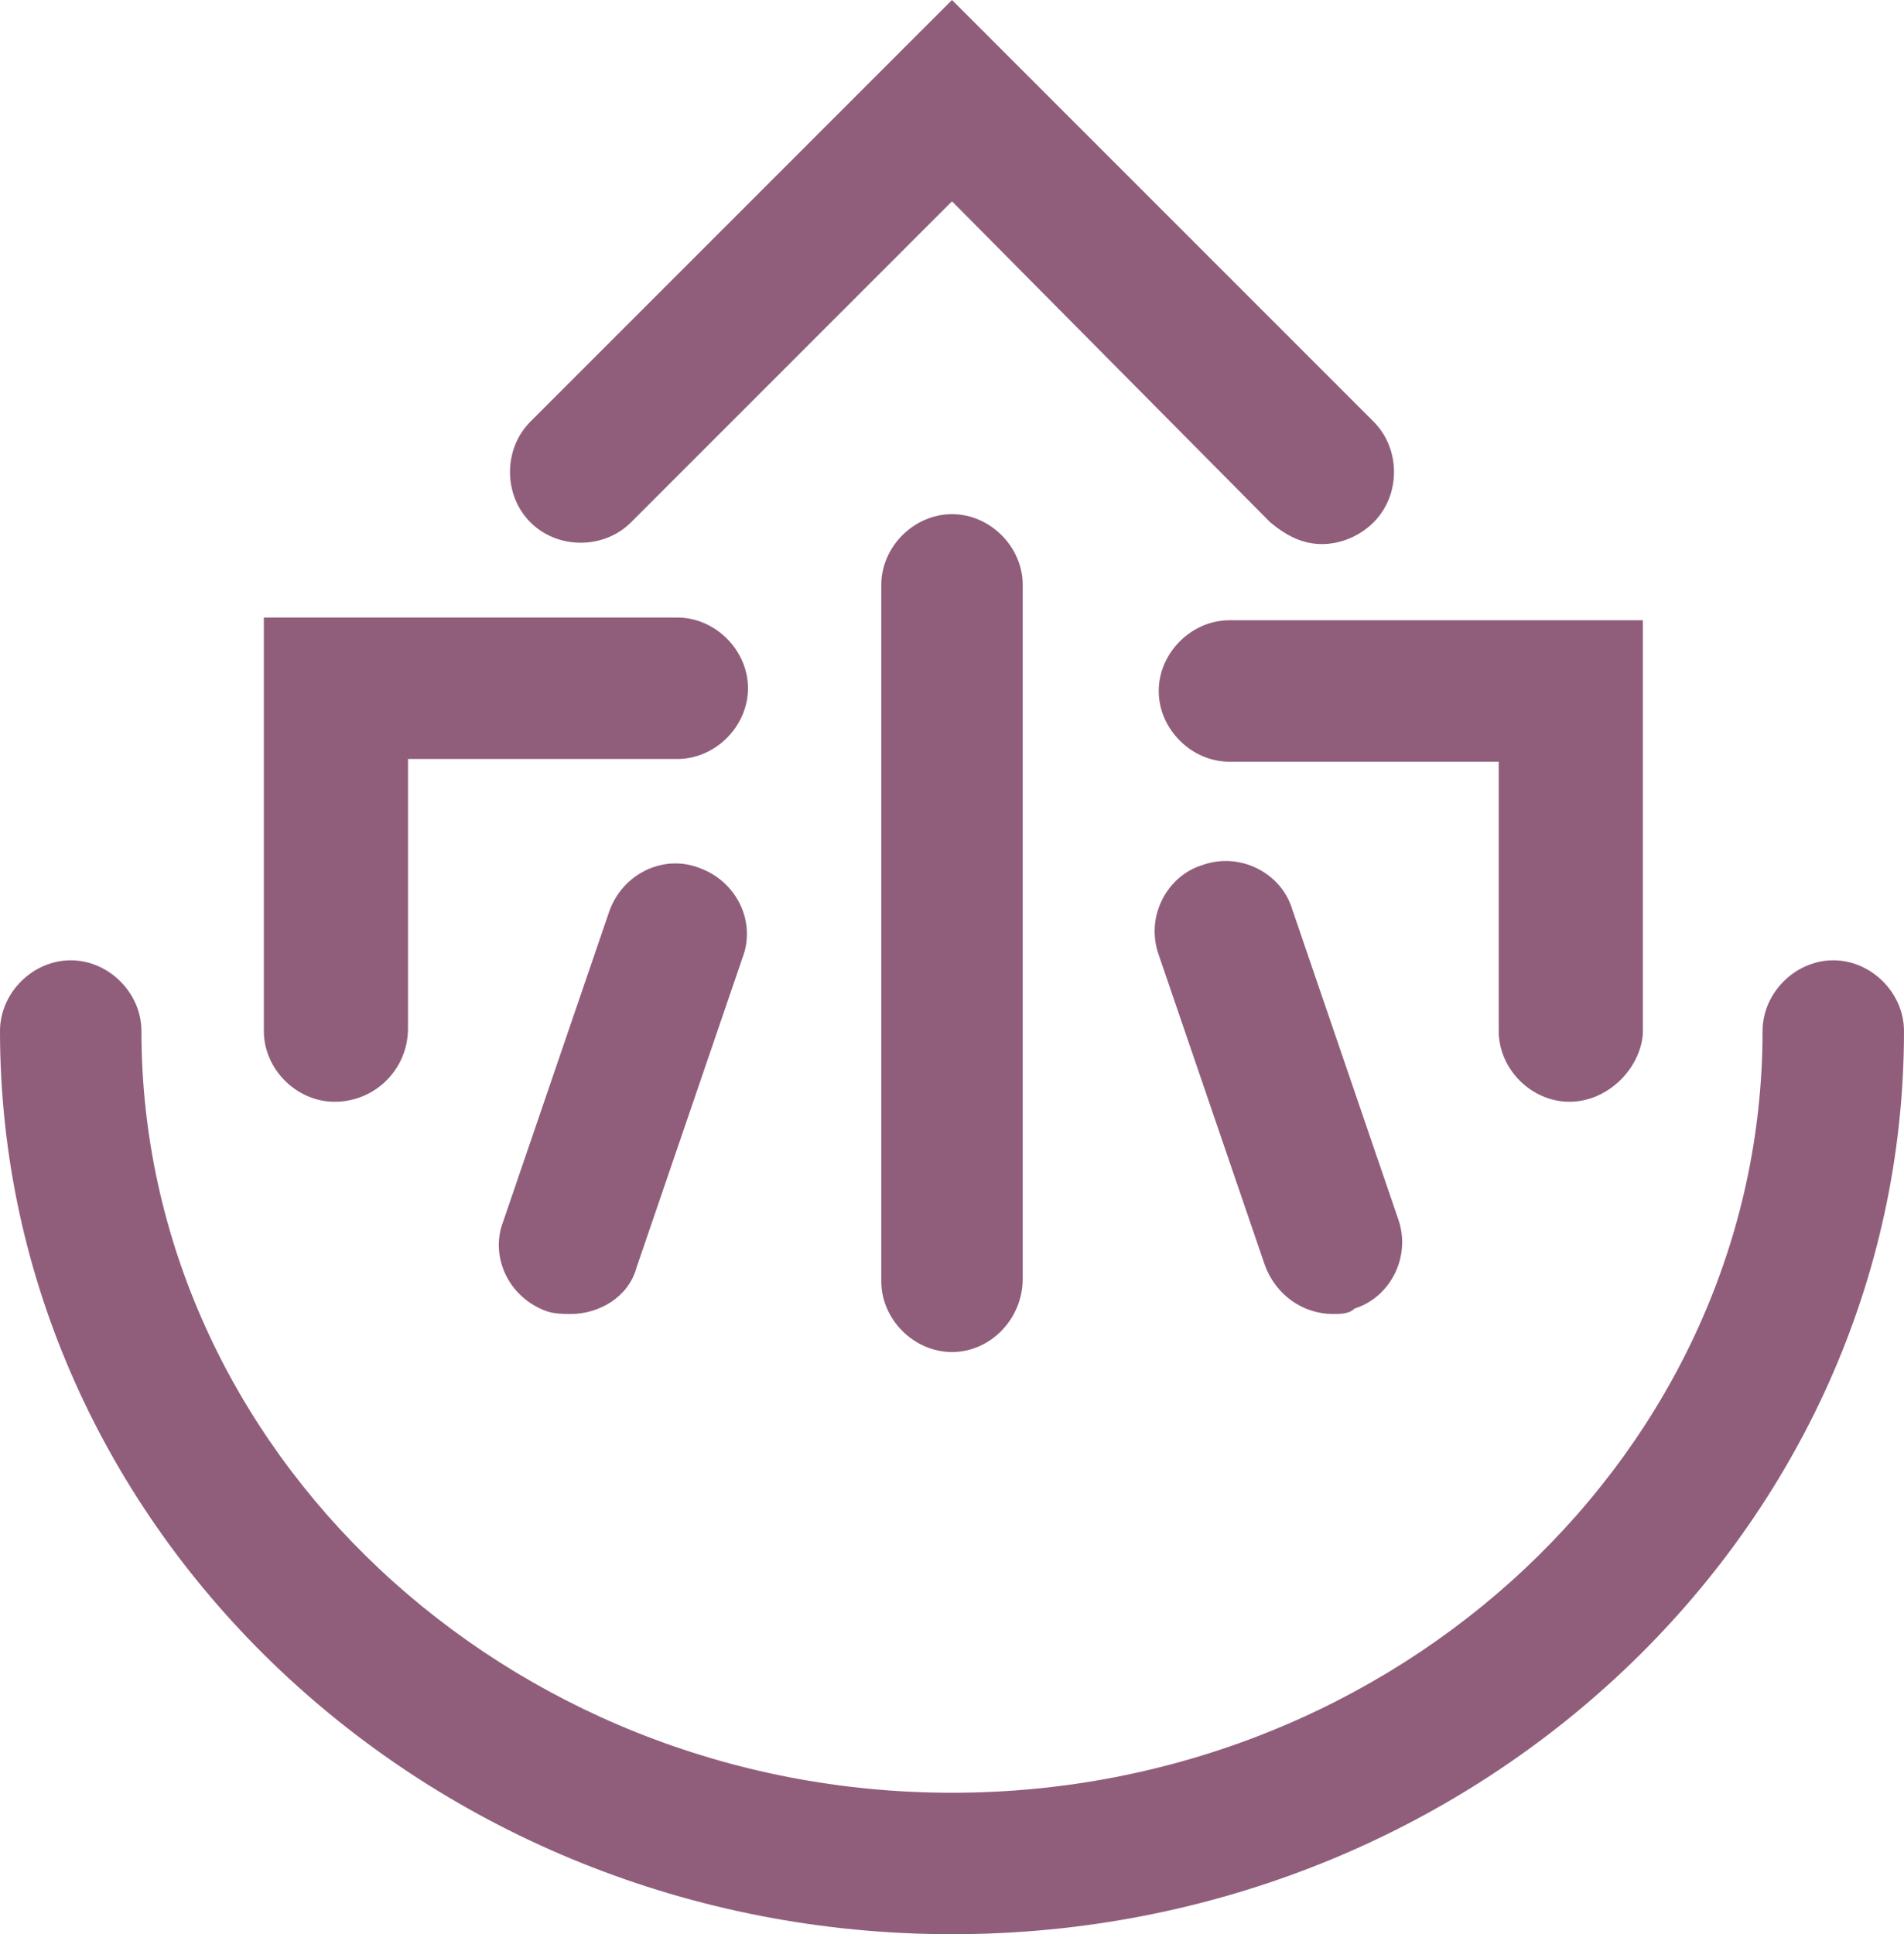
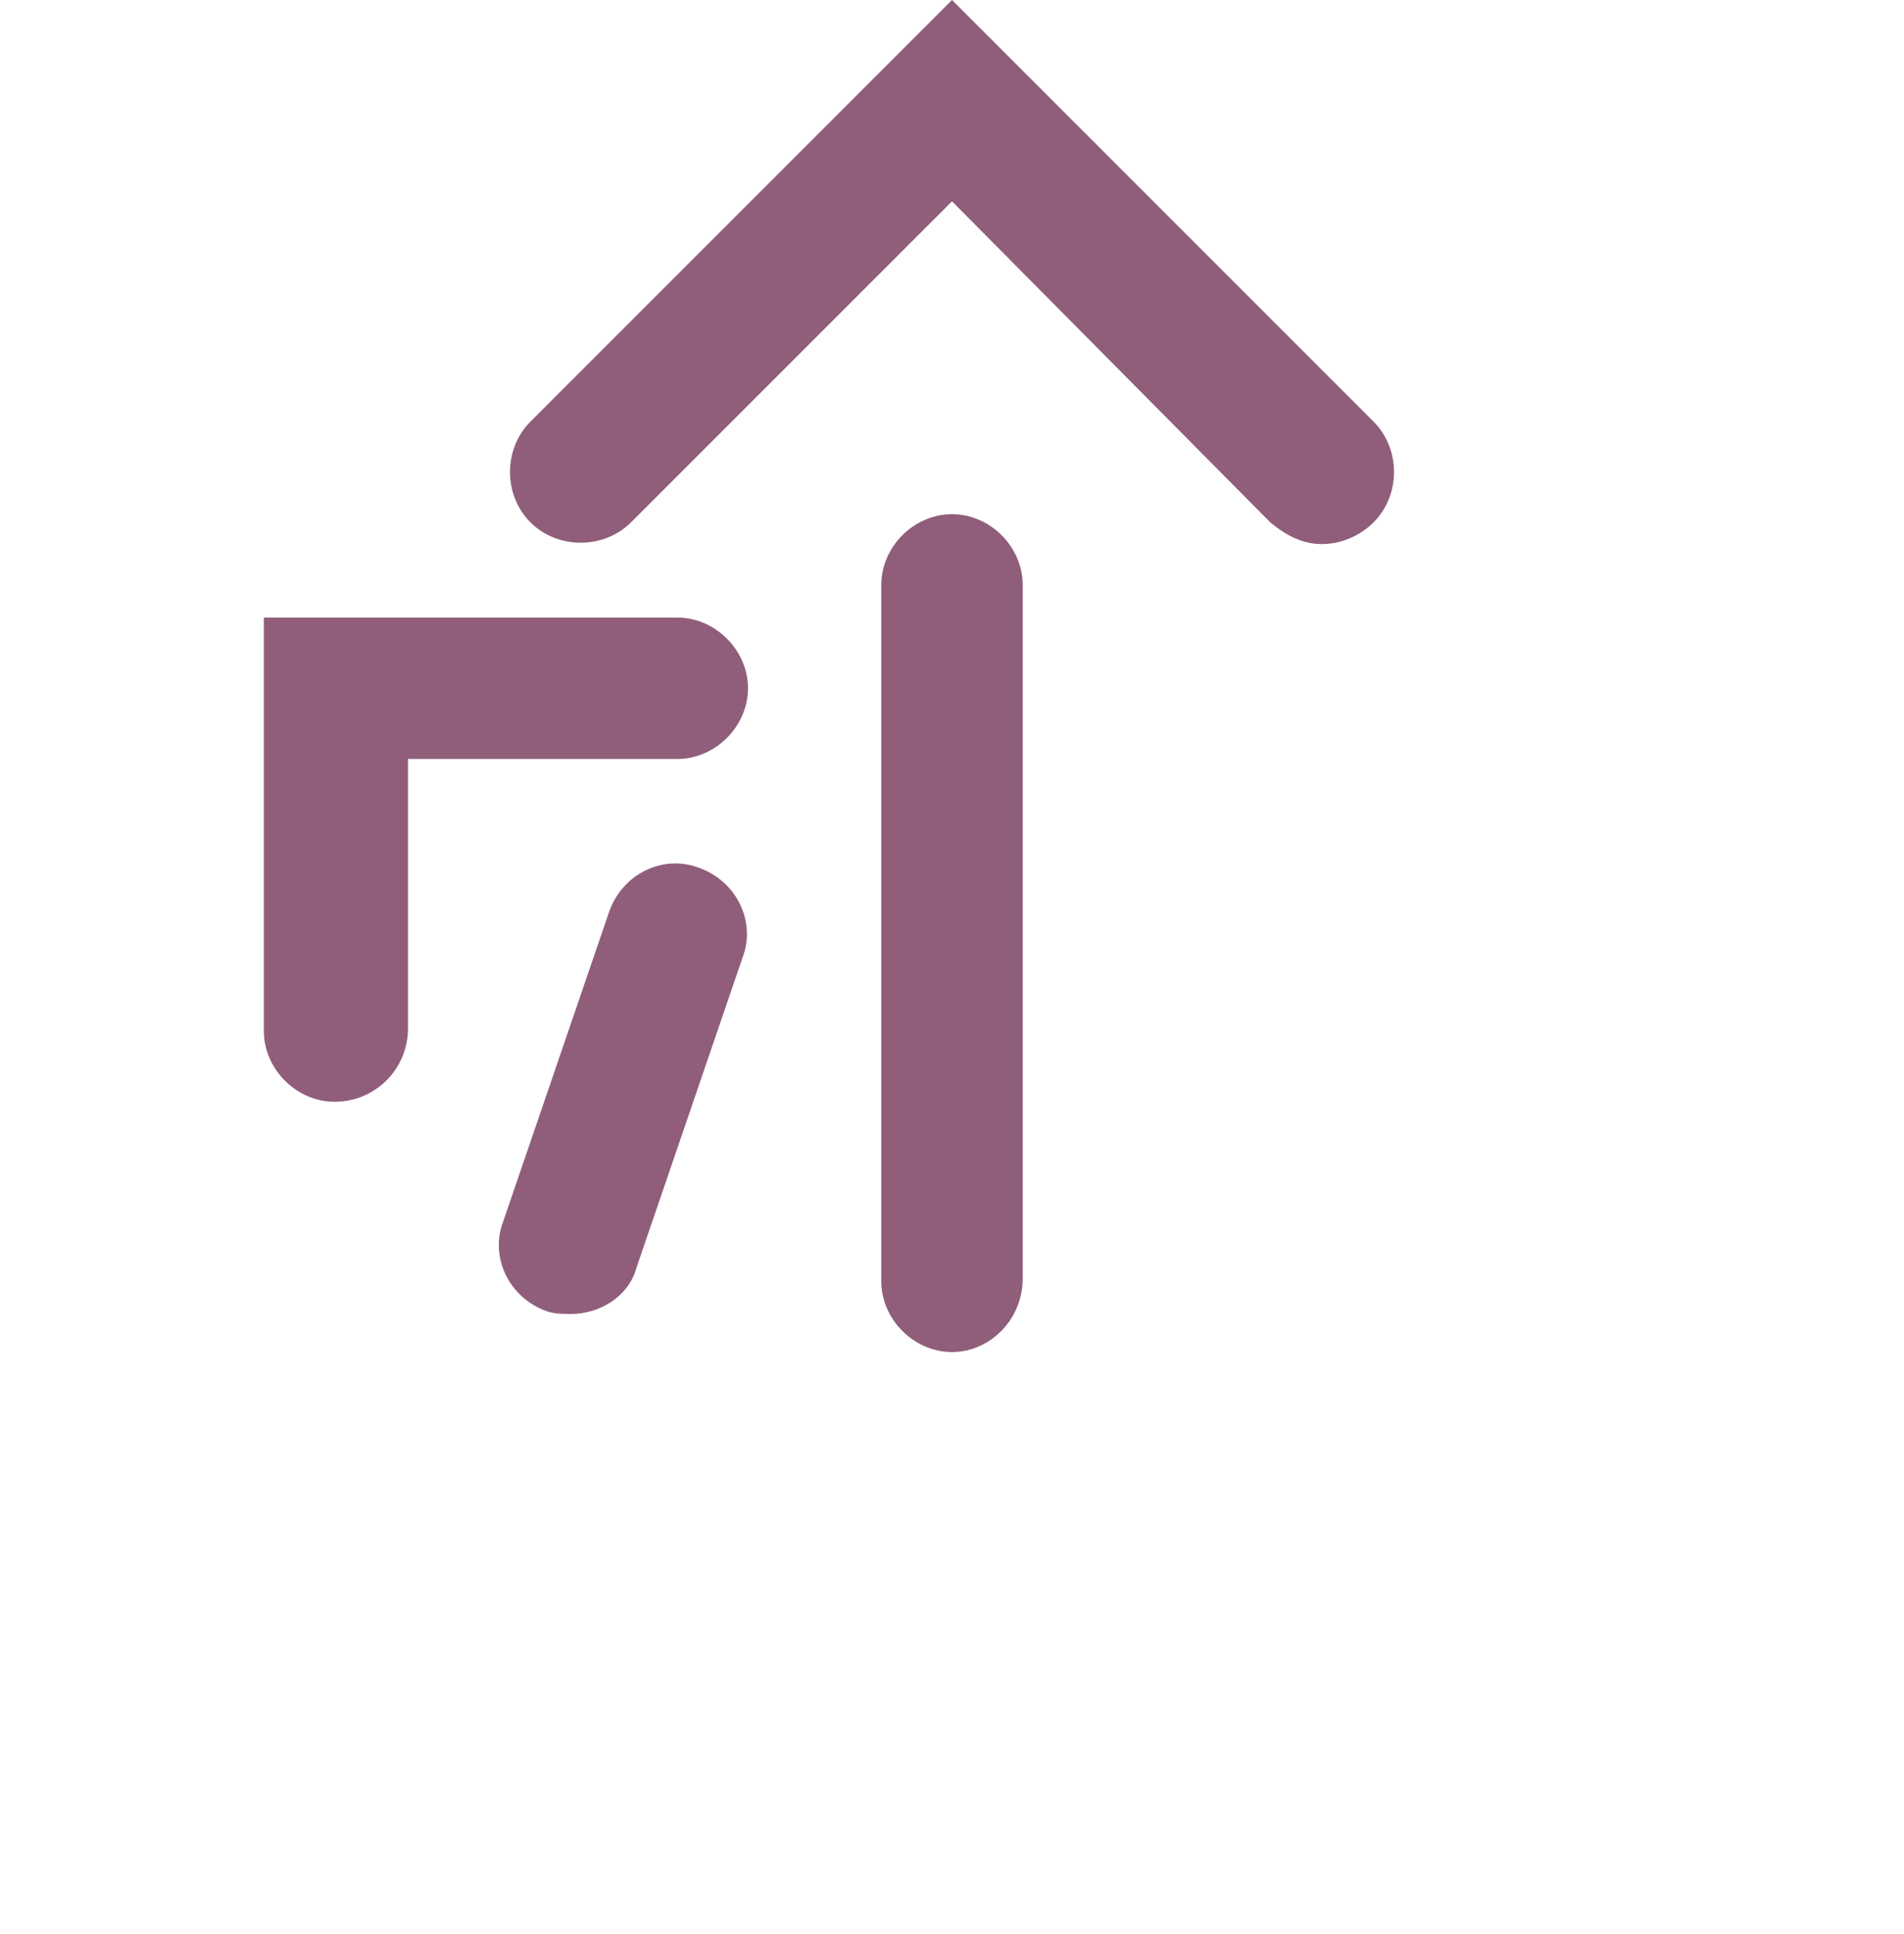
<svg xmlns="http://www.w3.org/2000/svg" version="1.1" id="Ebene_1" x="0px" y="0px" viewBox="0 0 70 71.1" style="enable-background:new 0 0 70 71.1;" xml:space="preserve">
  <style type="text/css">
	.st0{fill:#905e7b;}
</style>
  <g>
    <path class="st0" d="M35,49.7c-1.4,0-2.6-1.2-2.6-2.6V21.5c0-1.4,1.2-2.6,2.6-2.6s2.6,1.2,2.6,2.6V47C37.6,48.5,36.4,49.7,35,49.7" />
    <path class="st0" d="M21,48.3c-0.3,0-0.6,0-0.9-0.1c-1.4-0.5-2.1-2-1.6-3.3l3.9-11.4c0.5-1.4,2-2.1,3.3-1.6c1.4,0.5,2.1,2,1.6,3.3   l-3.9,11.4C23.1,47.7,22,48.3,21,48.3" />
-     <path class="st0" d="M49,48.3c-1.1,0-2.1-0.7-2.5-1.8l-3.9-11.4c-0.5-1.4,0.3-2.9,1.6-3.3c1.4-0.5,2.9,0.3,3.3,1.6l3.9,11.4   c0.5,1.4-0.3,2.9-1.6,3.3C49.6,48.3,49.3,48.3,49,48.3" />
    <path class="st0" d="M12.3,40.5c-1.4,0-2.6-1.2-2.6-2.6V22.7h15.2c1.4,0,2.6,1.2,2.6,2.6c0,1.4-1.2,2.6-2.6,2.6H15v9.9   C15,39.3,13.8,40.5,12.3,40.5" />
-     <path class="st0" d="M57.7,40.5c-1.4,0-2.6-1.2-2.6-2.6v-9.9h-9.9c-1.4,0-2.6-1.2-2.6-2.6c0-1.4,1.2-2.6,2.6-2.6h15.2v15.2   C60.3,39.3,59.1,40.5,57.7,40.5" />
    <path class="st0" d="M48.6,20c-0.7,0-1.3-0.3-1.9-0.8L35,7.4L23.2,19.2c-1,1-2.7,1-3.7,0c-1-1-1-2.7,0-3.7L35,0l15.5,15.5   c1,1,1,2.7,0,3.7C50,19.7,49.3,20,48.6,20" />
-     <path class="st0" d="M35,71.1c-19.3,0-35-14.9-35-33.2c0-1.4,1.2-2.6,2.6-2.6c1.4,0,2.6,1.2,2.6,2.6c0,15.4,13.4,28,29.8,28   s29.8-12.6,29.8-28c0-1.4,1.2-2.6,2.6-2.6c1.4,0,2.6,1.2,2.6,2.6C70,56.2,54.3,71.1,35,71.1" />
  </g>
</svg>